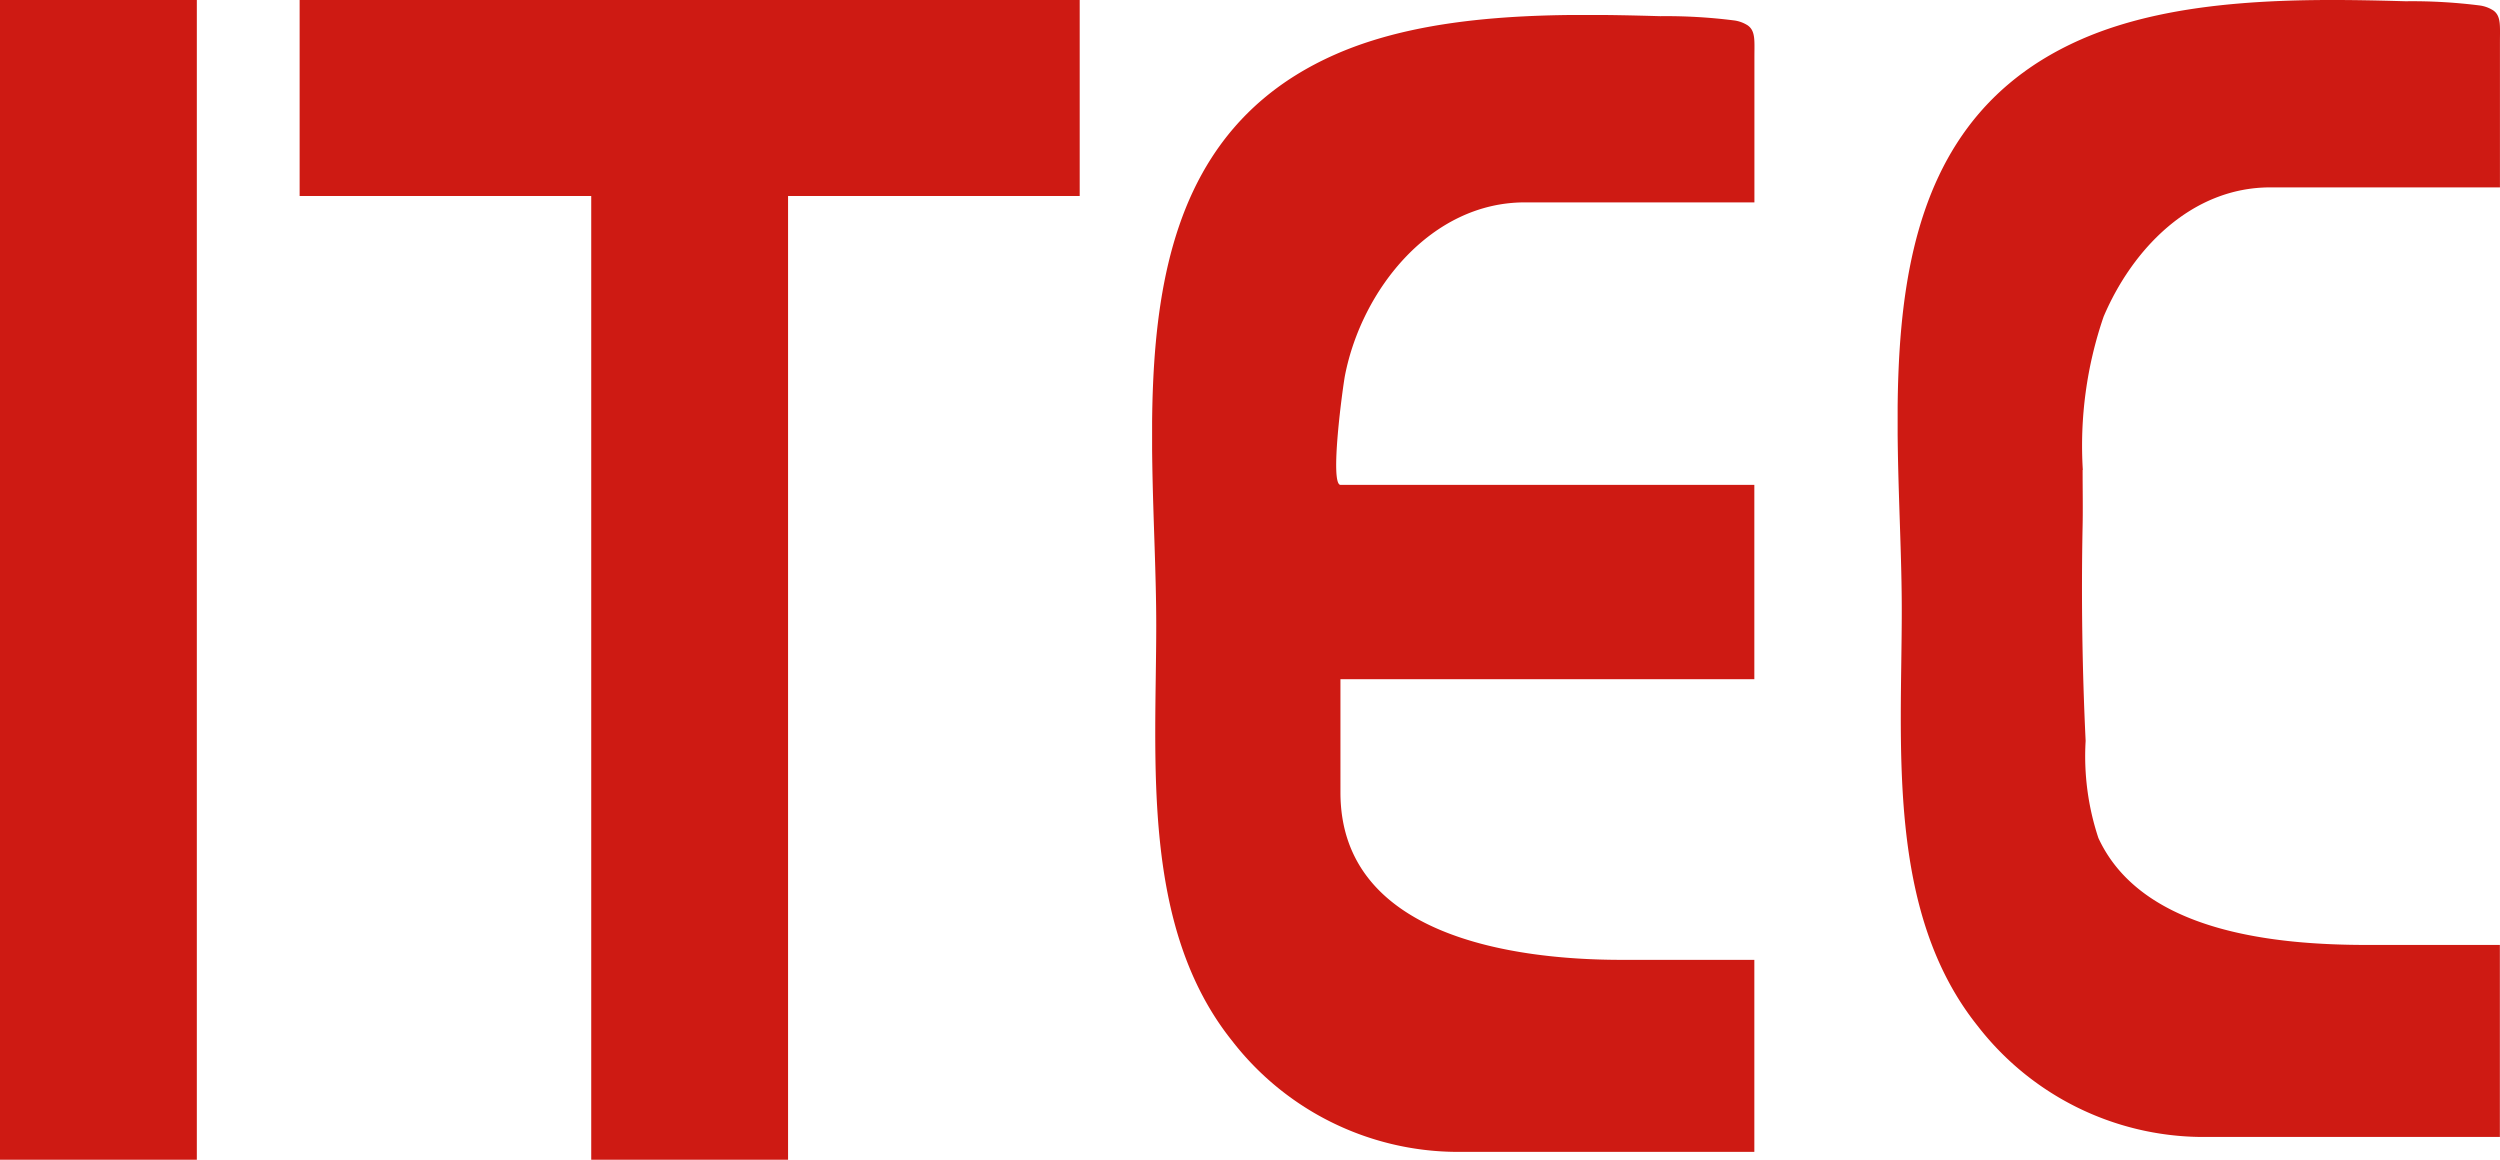
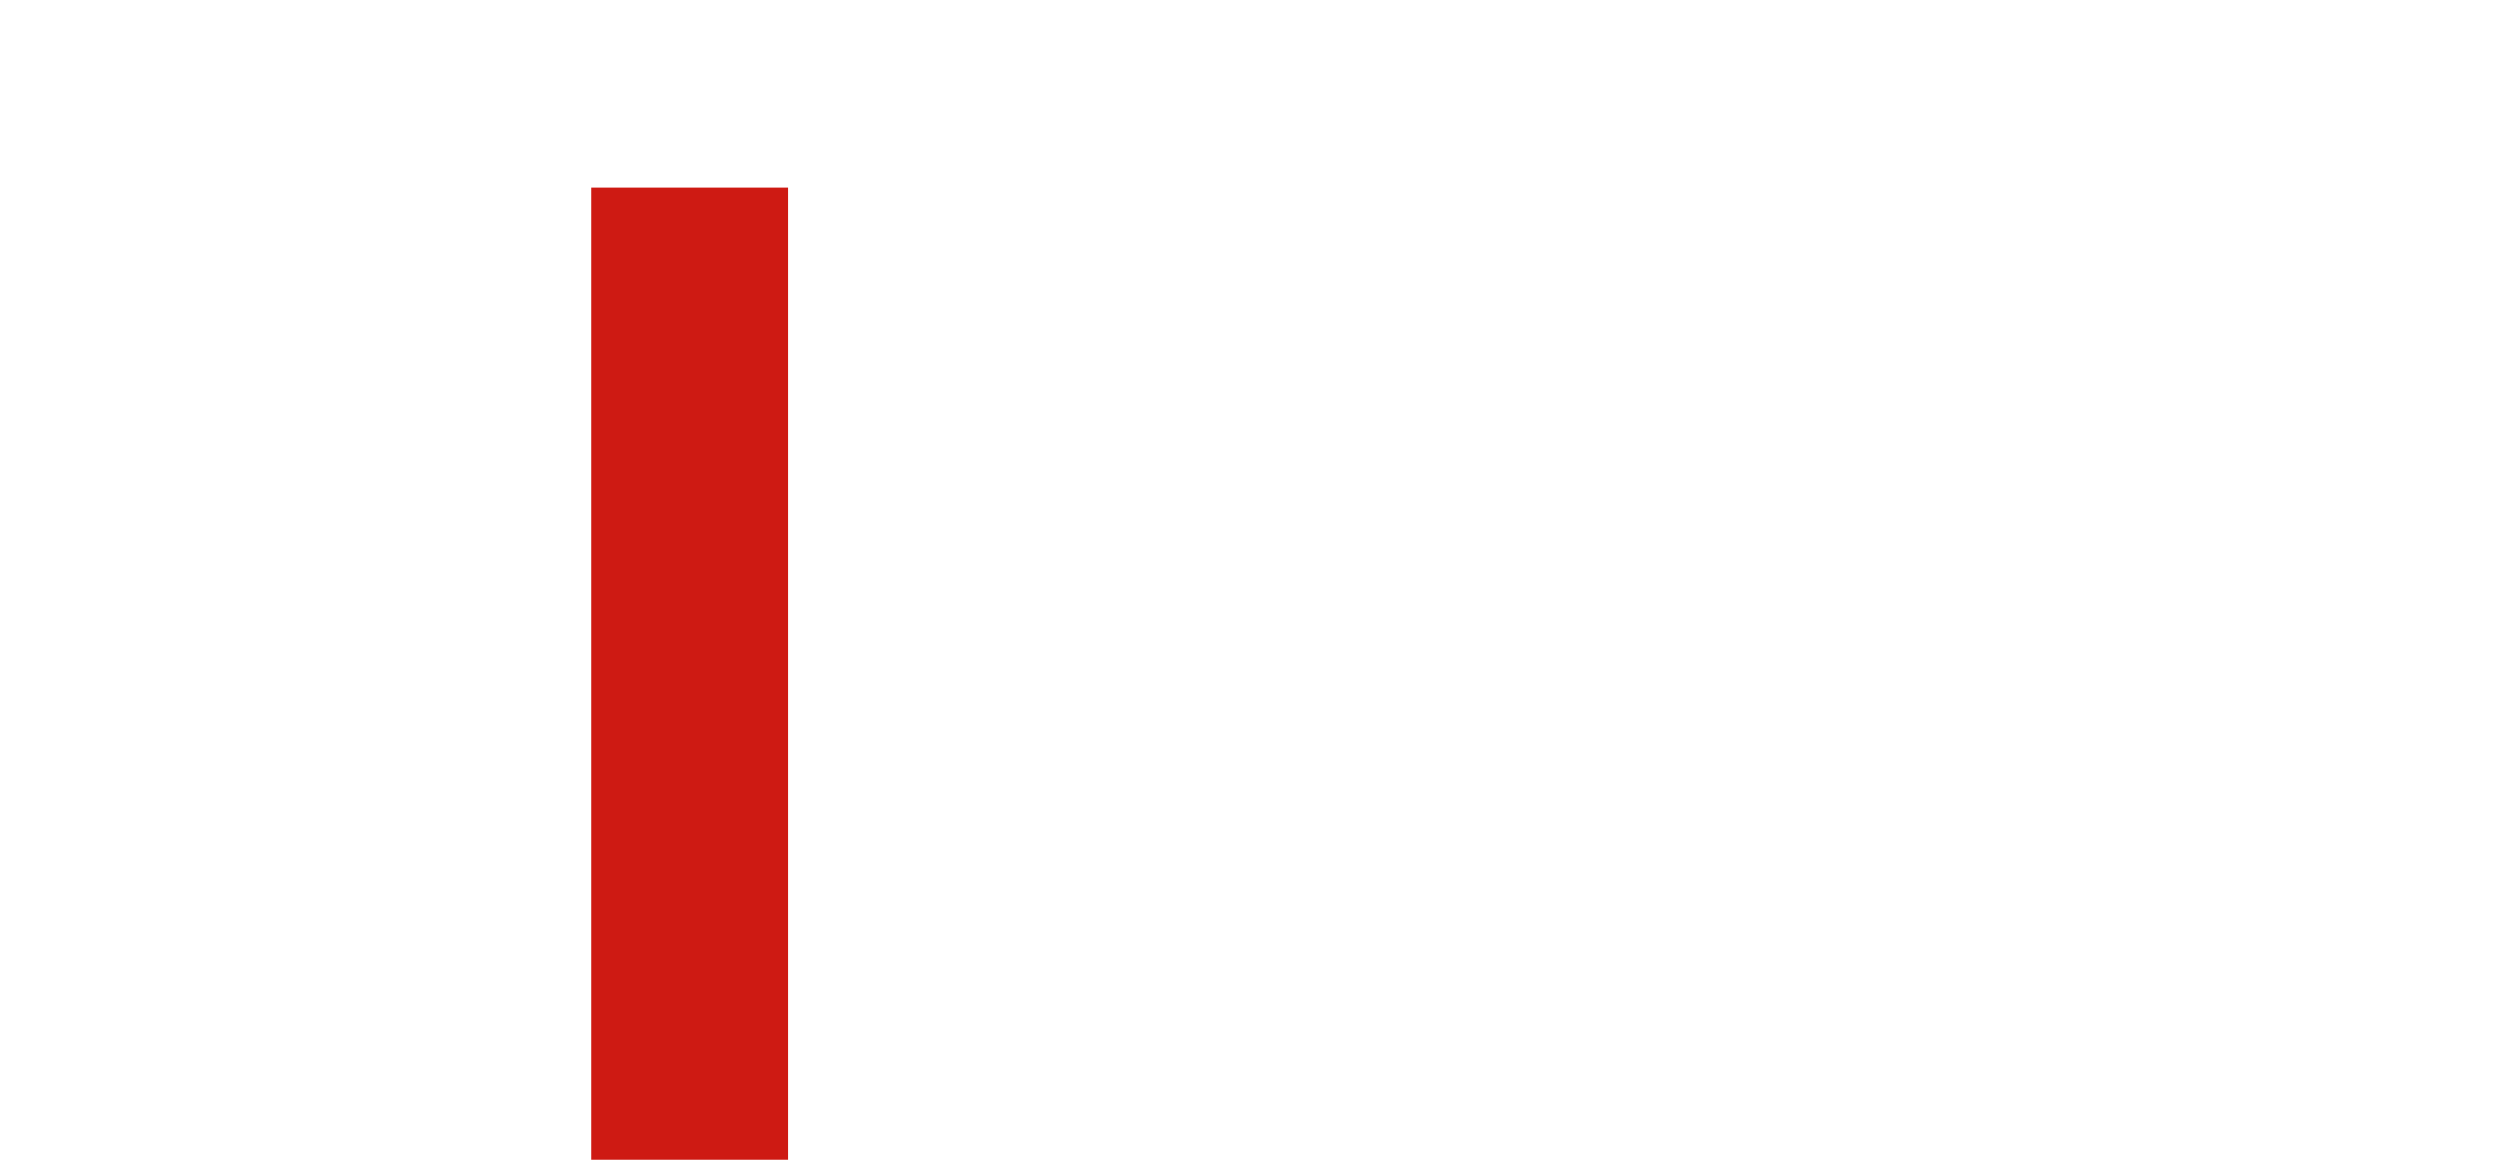
<svg xmlns="http://www.w3.org/2000/svg" id="グループ_6530" data-name="グループ 6530" width="95.043" height="44.089" viewBox="0 0 95.043 44.089">
  <defs>
    <clipPath id="clip-path">
-       <rect id="長方形_23609" data-name="長方形 23609" width="95.043" height="44.089" fill="#ce1a13" />
-     </clipPath>
+       </clipPath>
    <clipPath id="clip-path-2">
-       <rect id="長方形_23608" data-name="長方形 23608" width="7.483" height="44.089" fill="#ce1a13" />
-     </clipPath>
+       </clipPath>
    <clipPath id="clip-path-4">
-       <rect id="長方形_23612" data-name="長方形 23612" width="22.9" height="43.228" fill="#ce1a13" />
-     </clipPath>
+       </clipPath>
  </defs>
  <g id="グループ_6396" data-name="グループ 6396" transform="translate(0)">
    <g id="グループ_6329" data-name="グループ 6329" transform="translate(0)">
      <g id="グループ_6310" data-name="グループ 6310">
        <g id="グループ_6297" data-name="グループ 6297">
          <g id="グループ_6301" data-name="グループ 6301">
            <g id="グループ_6300" data-name="グループ 6300" clip-path="url(#clip-path)">
              <g id="グループ_6299" data-name="グループ 6299" style="isolation: isolate">
                <g id="グループ_6298" data-name="グループ 6298">
                  <g id="グループ_6297-2" data-name="グループ 6297" clip-path="url(#clip-path-2)">
                    <rect id="長方形_23607" data-name="長方形 23607" width="7.483" height="44.089" fill="#ce1a13" />
                  </g>
                </g>
              </g>
            </g>
          </g>
          <rect id="長方形_23610" data-name="長方形 23610" width="7.483" height="36.958" transform="translate(22.477 7.131)" fill="#ce1a13" />
-           <rect id="長方形_23611" data-name="長方形 23611" width="29.656" height="7.451" transform="translate(11.391)" fill="#ce1a13" />
          <g id="グループ_6309" data-name="グループ 6309">
            <g id="グループ_6308" data-name="グループ 6308" clip-path="url(#clip-path)">
              <g id="グループ_6304" data-name="グループ 6304" transform="translate(43.8 0.571)" style="isolation: isolate">
                <g id="グループ_6303" data-name="グループ 6303">
                  <g id="グループ_6302" data-name="グループ 6302" clip-path="url(#clip-path-4)">
                    <path id="パス_4132" data-name="パス 4132" d="M389.553,5.189a1.266,1.266,0,0,0-.552-.2,20.467,20.467,0,0,0-2.789-.159c-3.938-.114-8.7-.158-12.359,1.458-8.613,3.8-6.8,14.109-6.8,21.694,0,5.2-.585,11.464,2.882,15.8a10.867,10.867,0,0,0,8.487,4.224h11.369v-7.3h-5.045c-4.147,0-10.69-.913-10.69-6.363V30.037h15.735V22.649H374.06c-.424,0,.089-3.76.17-4.17.642-3.261,3.267-6.57,6.832-6.57,6.106,0,8.732,0,8.732,0,0-1.84,0-3.679,0-5.519,0-.615.046-.984-.241-1.2" transform="translate(-366.896 -4.786)" fill="#ce1a13" />
                  </g>
                </g>
              </g>
              <g id="グループ_6307" data-name="グループ 6307" transform="translate(72.143)" style="isolation: isolate">
                <g id="グループ_6306" data-name="グループ 6306">
                  <g id="グループ_6305" data-name="グループ 6305" clip-path="url(#clip-path-4)">
-                     <path id="パス_4133" data-name="パス 4133" d="M611.363,17.866a15.112,15.112,0,0,1,.79-5.827c1.1-2.588,3.344-4.915,6.336-4.915,6.106,0,8.732,0,8.732,0,0-1.84,0-3.679,0-5.519,0-.615.046-.984-.241-1.2a1.266,1.266,0,0,0-.552-.2A20.467,20.467,0,0,0,623.64.048c-3.938-.114-8.7-.157-12.36,1.458-8.613,3.8-6.8,14.109-6.8,21.694,0,5.2-.584,11.464,2.882,15.8a10.867,10.867,0,0,0,8.487,4.224h11.369v-7.3h-5.045c-3.448,0-8.557-.466-10.218-4.065a9.881,9.881,0,0,1-.485-3.692c-.128-2.659-.17-5.458-.115-8.172.014-.679,0-1.4,0-2.13" transform="translate(-604.323 0)" fill="#ce1a13" />
-                   </g>
+                     </g>
                </g>
              </g>
            </g>
          </g>
        </g>
      </g>
    </g>
  </g>
</svg>